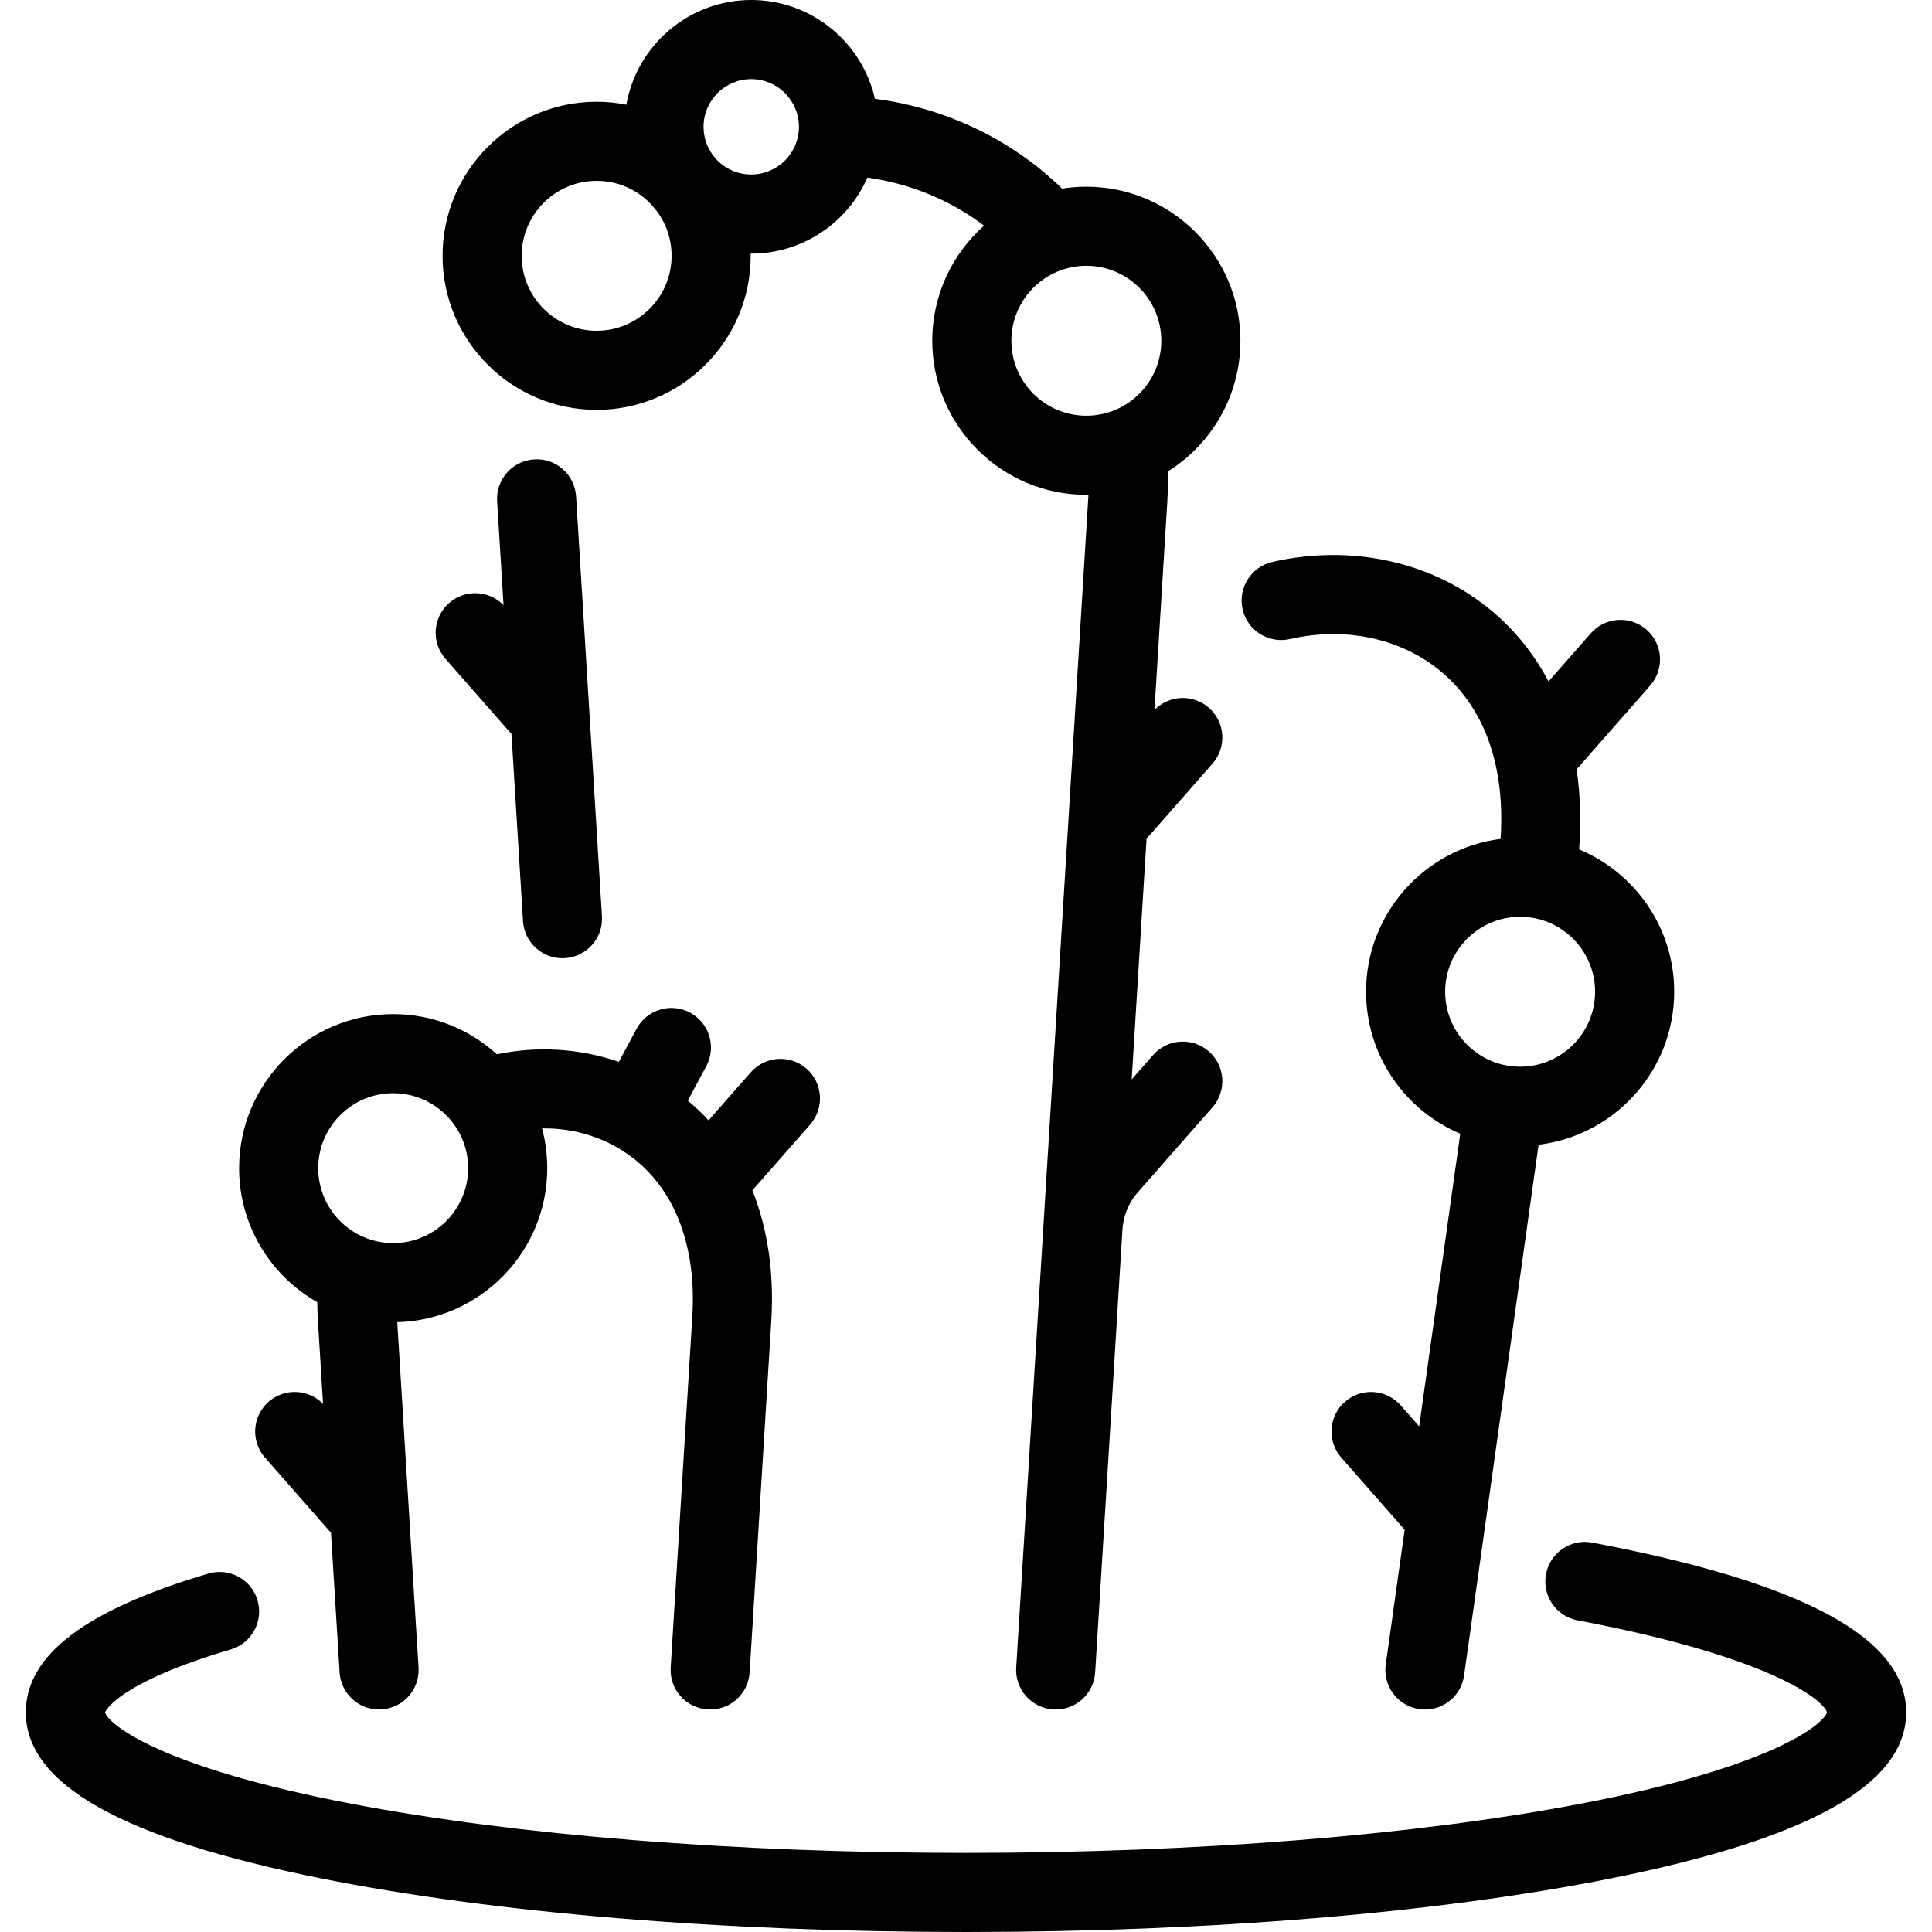
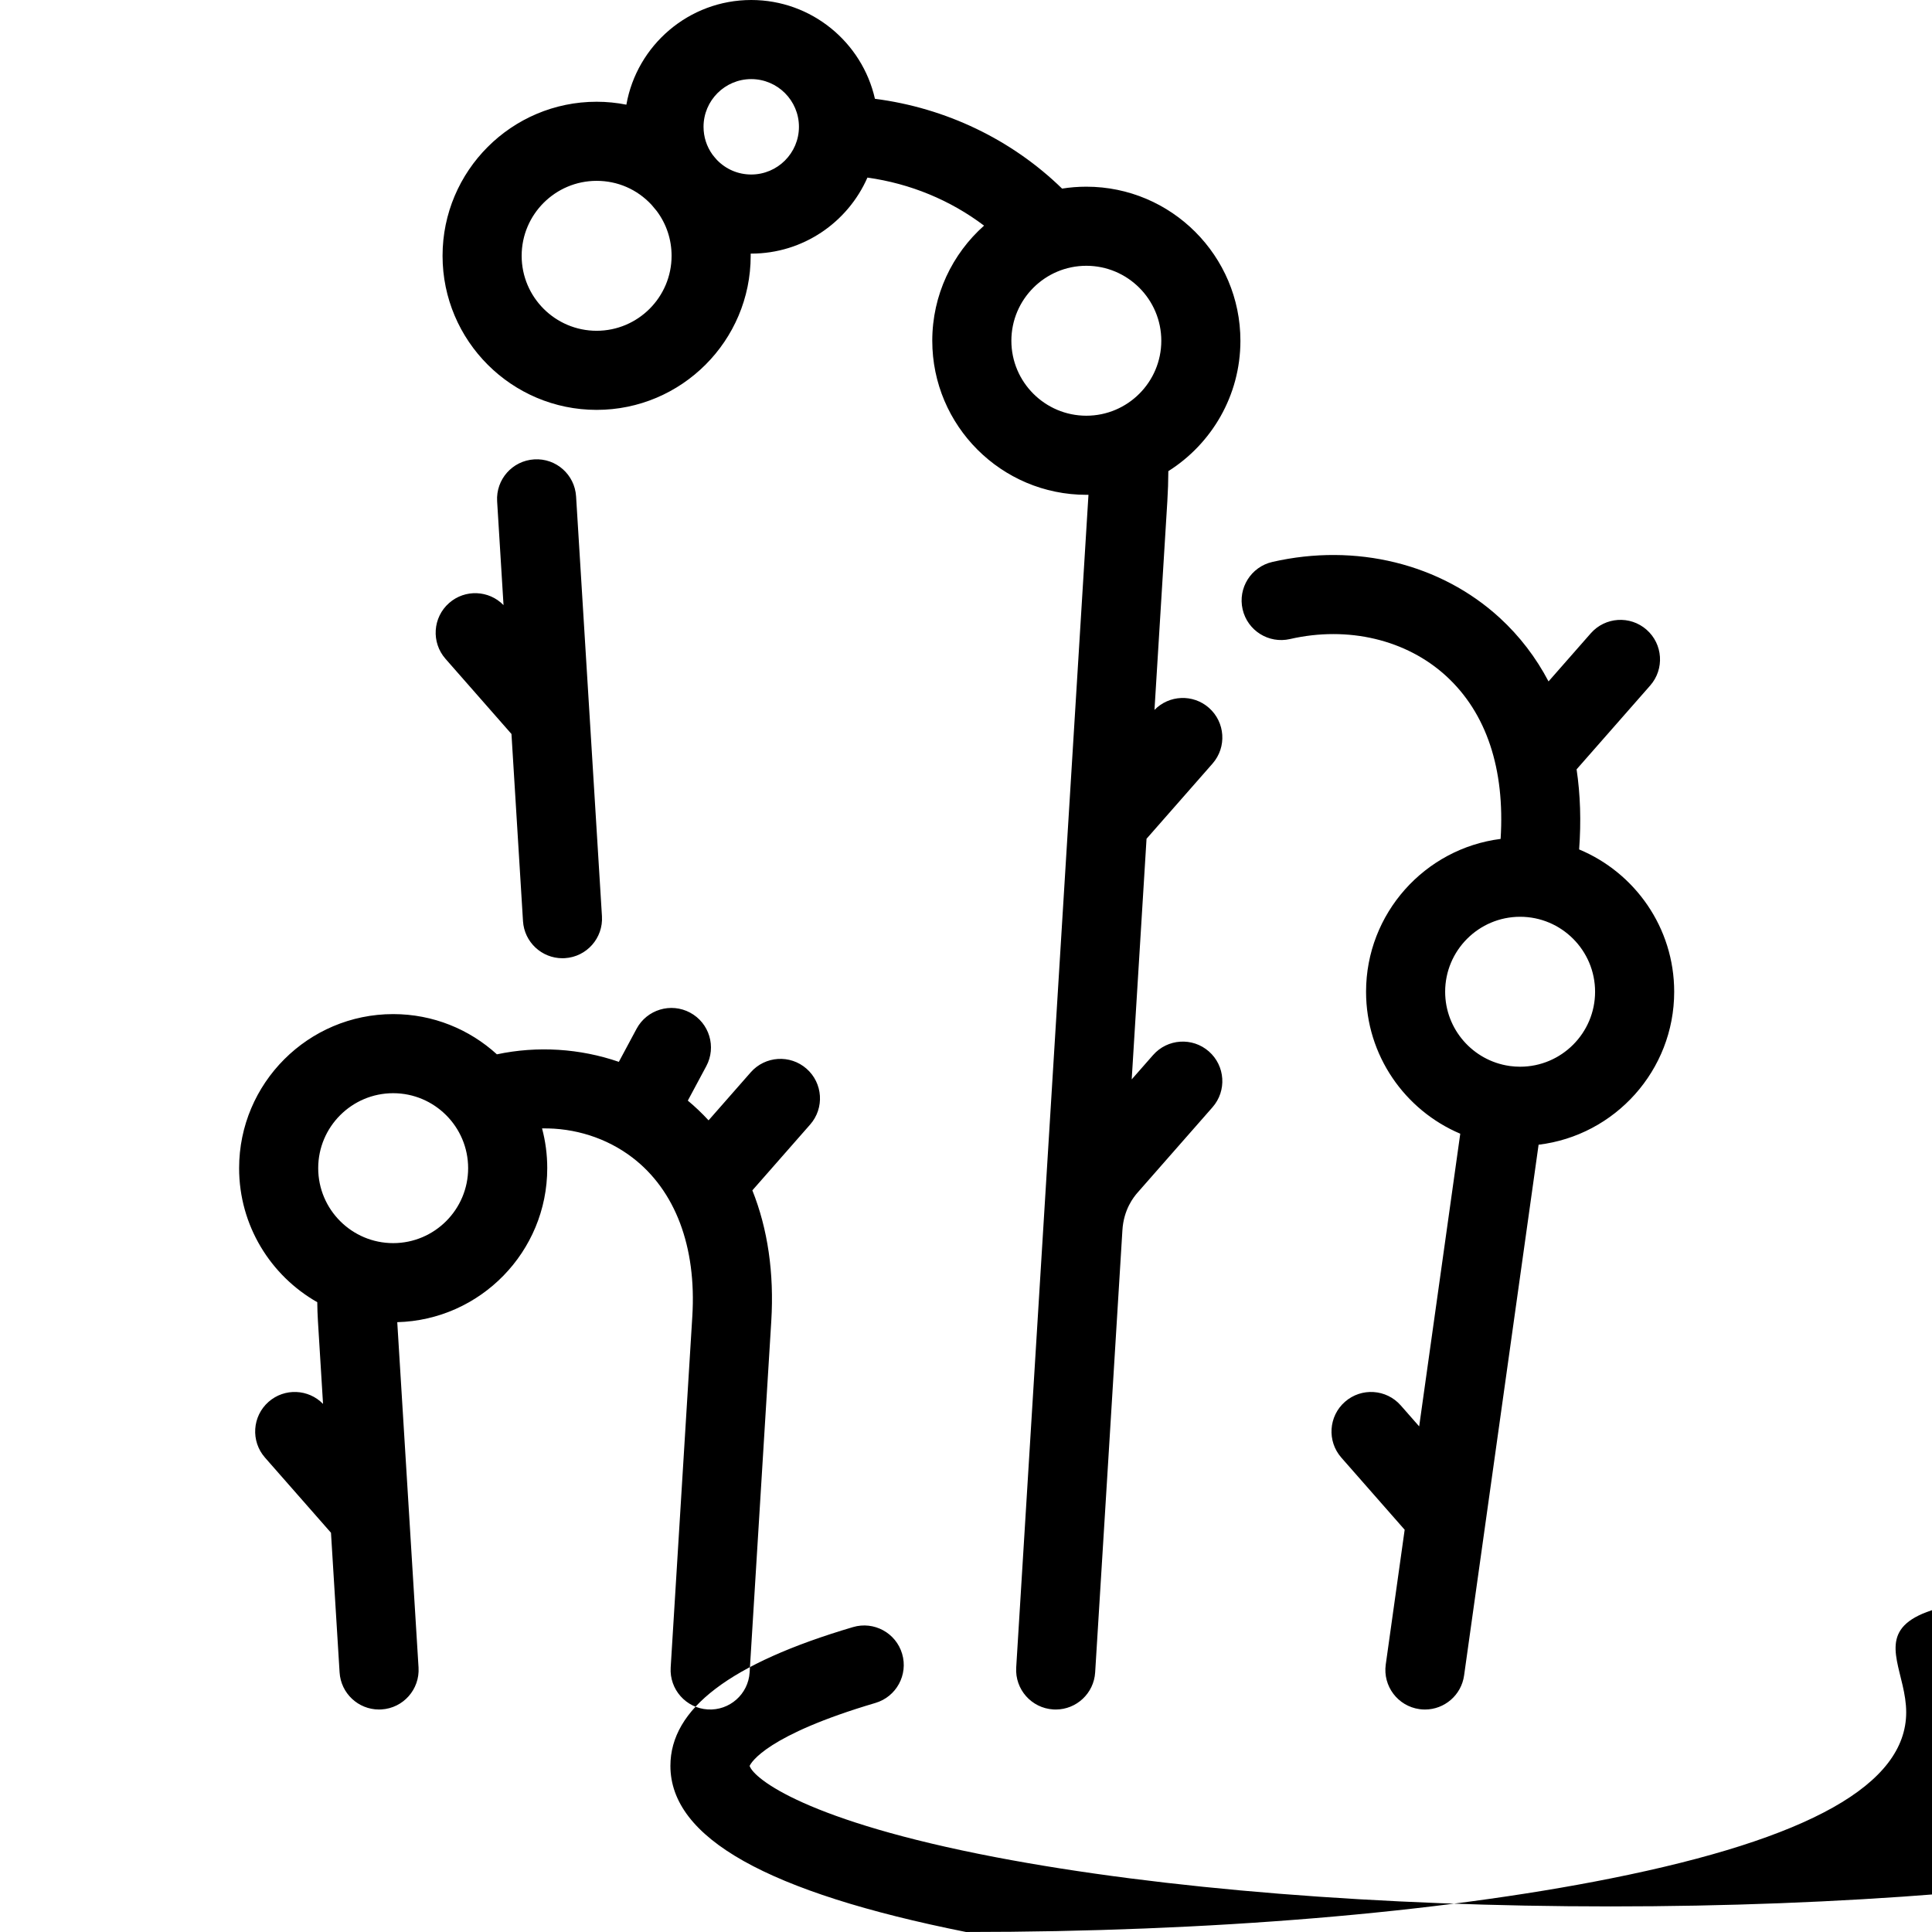
<svg xmlns="http://www.w3.org/2000/svg" version="1.1" id="Capa_1" x="0px" y="0px" viewBox="0 0 390.796 390.796" style="enable-background:new 0 0 390.796 390.796;" xml:space="preserve">
-   <path id="XMLID_590_" d="M260.937,129.263c11.736-2.694,23.549,0.11,31.603,7.499c8.137,7.466,11.894,18.776,10.997,32.929  c-15.328,1.944-27.217,15.067-27.217,30.915c0,12.893,7.868,23.98,19.055,28.716l-8.311,59.201l-3.724-4.241  c-2.915-3.32-7.969-3.648-11.29-0.733c-3.32,2.915-3.648,7.97-0.733,11.29l12.812,14.592l-3.825,27.25  c-0.614,4.376,2.435,8.42,6.81,9.034c0.377,0.054,0.752,0.079,1.123,0.079c3.925,0,7.351-2.891,7.912-6.889l15.07-107.357  c15.429-1.852,27.428-15.021,27.428-30.941c0-12.958-7.948-24.094-19.227-28.787c0.423-5.673,0.246-11.096-0.515-16.2l14.888-16.956  c2.915-3.32,2.587-8.375-0.733-11.29c-3.321-2.917-8.375-2.587-11.29,0.733l-8.541,9.727c-2.555-4.854-5.855-9.174-9.874-12.86  c-11.934-10.947-29.129-15.174-45.997-11.305c-4.306,0.988-6.997,5.28-6.008,9.587C252.338,127.56,256.628,130.248,260.937,129.263z   M307.483,185.441c8.361,0,15.163,6.803,15.163,15.164s-6.802,15.164-15.163,15.164c-0.682,0-1.354-0.045-2.013-0.133  c-0.031-0.005-0.063-0.01-0.094-0.014c-0.034-0.005-0.068-0.01-0.103-0.015c-7.318-1.073-12.954-7.393-12.954-15.003  C292.319,192.244,299.122,185.441,307.483,185.441z M64.175,263.402c0.012,1.273,0.058,2.56,0.137,3.852l1.031,16.721  c-2.95-3.03-7.791-3.249-11.007-0.427c-3.32,2.915-3.648,7.97-0.733,11.29l13.347,15.2l1.741,28.246  c0.262,4.242,3.784,7.508,7.977,7.508c0.166,0,0.333-0.005,0.5-0.016c4.41-0.271,7.765-4.066,7.493-8.477l-1.902-30.866  c-0.004-0.076-0.008-0.153-0.014-0.23l-2.389-38.76c16.804-0.438,30.339-14.245,30.339-31.152c0-2.779-0.366-5.475-1.051-8.04  c6.562-0.127,13.076,1.925,18.261,5.885c8.692,6.637,13.002,18.049,12.134,32.134l-4.377,71.03c-0.272,4.41,3.083,8.205,7.493,8.477  c4.41,0.27,8.206-3.082,8.477-7.492l4.377-71.03c0.602-9.771-0.723-18.72-3.826-26.474l11.693-13.318  c2.915-3.321,2.586-8.375-0.734-11.29c-3.32-2.916-8.375-2.585-11.29,0.733l-8.527,9.714c-1.305-1.416-2.703-2.747-4.196-3.992  l3.733-6.966c2.087-3.895,0.623-8.743-3.271-10.83c-3.893-2.086-8.743-0.623-10.83,3.271l-3.583,6.684  c-7.848-2.701-16.443-3.268-24.667-1.521c-5.541-5.052-12.907-8.138-20.979-8.138c-17.184,0-31.164,13.98-31.164,31.164  C48.365,247.896,54.742,258.04,64.175,263.402z M79.529,221.127c8.361,0,15.164,6.803,15.164,15.164s-6.803,15.163-15.164,15.163  s-15.164-6.802-15.164-15.163S71.167,221.127,79.529,221.127z M120.682,82.908c17.184,0,31.163-13.979,31.163-31.163  c0-0.149-0.001-0.298-0.003-0.446c0.038,0,0.076,0,0.114,0c10.492,0,19.533-6.333,23.502-15.376  c8.643,1.2,16.779,4.563,23.591,9.717c-6.422,5.712-10.474,14.035-10.474,23.285c0,17.184,13.98,31.164,31.164,31.164  c0.144,0,0.287-0.001,0.43-0.003c-0.006,0.109-0.013,0.218-0.02,0.327l-4.032,65.438c-0.004,0.058-0.008,0.116-0.011,0.174  L205.553,337.3c-0.271,4.41,3.083,8.205,7.493,8.478c0.168,0.01,0.334,0.015,0.5,0.015c4.193,0,7.716-3.266,7.977-7.508  c0,0,5.265-85.124,5.508-89.382c0.243-4.258,2.297-6.788,3.078-7.678l15.151-17.257c2.915-3.32,2.587-8.375-0.733-11.29  c-3.32-2.915-8.375-2.586-11.29,0.733l-4.322,4.923l3-48.675l13.346-15.2c2.915-3.32,2.587-8.375-0.733-11.29  c-3.214-2.822-8.056-2.604-11.007,0.428l2.6-42.197c0.126-2.035,0.193-4.057,0.203-6.099c8.753-5.524,14.58-15.282,14.58-26.376  c0-17.184-13.98-31.163-31.164-31.163c-1.67,0-3.309,0.132-4.908,0.386c-10.199-9.938-23.532-16.321-37.855-18.164  C174.39,8.558,164.153,0,151.956,0c-12.616,0-23.134,9.156-25.257,21.173c-1.971-0.391-3.985-0.592-6.017-0.592  c-17.184,0-31.164,13.98-31.164,31.164S103.498,82.908,120.682,82.908z M219.739,53.762c8.361,0,15.164,6.802,15.164,15.163  s-6.802,15.164-15.164,15.164s-15.164-6.803-15.164-15.164S211.377,53.762,219.739,53.762z M151.956,16  c5.321,0,9.65,4.328,9.65,9.648c0,5.321-4.329,9.65-9.65,9.65c-2.639,0-5.104-1.047-6.94-2.948c-0.165-0.171-0.76-0.882-0.898-1.074  c-1.184-1.644-1.809-3.589-1.809-5.628C142.308,20.328,146.636,16,151.956,16z M120.682,36.581c4.25,0,8.189,1.715,11.094,4.828  c0.194,0.208,0.904,1.057,1.072,1.282c1.961,2.629,2.997,5.76,2.997,9.054c0,8.361-6.802,15.163-15.163,15.163  c-8.361,0-15.164-6.802-15.164-15.163S112.32,36.581,120.682,36.581z M385.577,346.36c0,14.568-19.558,25.563-59.791,33.608  c-34.91,6.982-81.216,10.827-130.389,10.827c-49.172,0-95.479-3.845-130.389-10.827c-40.232-8.046-59.79-19.04-59.79-33.608  c0-11.541,12.081-20.722,36.933-28.066c4.24-1.252,8.687,1.168,9.939,5.404c1.252,4.237-1.167,8.688-5.404,9.939  c-21.985,6.497-25.128,12.028-25.446,12.737c0.858,2.598,11.535,11.157,49.815,18.474c33.565,6.414,77.723,9.947,124.341,9.947  s90.777-3.533,124.342-9.947c38.354-7.33,48.998-15.909,49.821-18.488c-0.831-2.603-11.609-11.256-50.467-18.609  c-4.341-0.821-7.194-5.007-6.373-9.348c0.821-4.342,5.001-7.203,9.348-6.373C364.803,320.117,385.577,331.347,385.577,346.36z   M90.112,133.262c-2.915-3.32-2.586-8.375,0.734-11.29c3.213-2.823,8.055-2.604,11.005,0.426l-1.294-21  c-0.271-4.41,3.083-8.205,7.493-8.477c4.425-0.285,8.206,3.083,8.477,7.492l2.723,44.188c0.008,0.096,0.014,0.19,0.018,0.286  l2.492,40.447c0.272,4.41-3.083,8.205-7.493,8.477c-0.167,0.011-0.334,0.016-0.5,0.016c-4.193,0-7.716-3.266-7.977-7.508  l-2.333-37.855L90.112,133.262z" />
+   <path id="XMLID_590_" d="M260.937,129.263c11.736-2.694,23.549,0.11,31.603,7.499c8.137,7.466,11.894,18.776,10.997,32.929  c-15.328,1.944-27.217,15.067-27.217,30.915c0,12.893,7.868,23.98,19.055,28.716l-8.311,59.201l-3.724-4.241  c-2.915-3.32-7.969-3.648-11.29-0.733c-3.32,2.915-3.648,7.97-0.733,11.29l12.812,14.592l-3.825,27.25  c-0.614,4.376,2.435,8.42,6.81,9.034c0.377,0.054,0.752,0.079,1.123,0.079c3.925,0,7.351-2.891,7.912-6.889l15.07-107.357  c15.429-1.852,27.428-15.021,27.428-30.941c0-12.958-7.948-24.094-19.227-28.787c0.423-5.673,0.246-11.096-0.515-16.2l14.888-16.956  c2.915-3.32,2.587-8.375-0.733-11.29c-3.321-2.917-8.375-2.587-11.29,0.733l-8.541,9.727c-2.555-4.854-5.855-9.174-9.874-12.86  c-11.934-10.947-29.129-15.174-45.997-11.305c-4.306,0.988-6.997,5.28-6.008,9.587C252.338,127.56,256.628,130.248,260.937,129.263z   M307.483,185.441c8.361,0,15.163,6.803,15.163,15.164s-6.802,15.164-15.163,15.164c-0.682,0-1.354-0.045-2.013-0.133  c-0.031-0.005-0.063-0.01-0.094-0.014c-0.034-0.005-0.068-0.01-0.103-0.015c-7.318-1.073-12.954-7.393-12.954-15.003  C292.319,192.244,299.122,185.441,307.483,185.441z M64.175,263.402c0.012,1.273,0.058,2.56,0.137,3.852l1.031,16.721  c-2.95-3.03-7.791-3.249-11.007-0.427c-3.32,2.915-3.648,7.97-0.733,11.29l13.347,15.2l1.741,28.246  c0.262,4.242,3.784,7.508,7.977,7.508c0.166,0,0.333-0.005,0.5-0.016c4.41-0.271,7.765-4.066,7.493-8.477l-1.902-30.866  c-0.004-0.076-0.008-0.153-0.014-0.23l-2.389-38.76c16.804-0.438,30.339-14.245,30.339-31.152c0-2.779-0.366-5.475-1.051-8.04  c6.562-0.127,13.076,1.925,18.261,5.885c8.692,6.637,13.002,18.049,12.134,32.134l-4.377,71.03c-0.272,4.41,3.083,8.205,7.493,8.477  c4.41,0.27,8.206-3.082,8.477-7.492l4.377-71.03c0.602-9.771-0.723-18.72-3.826-26.474l11.693-13.318  c2.915-3.321,2.586-8.375-0.734-11.29c-3.32-2.916-8.375-2.585-11.29,0.733l-8.527,9.714c-1.305-1.416-2.703-2.747-4.196-3.992  l3.733-6.966c2.087-3.895,0.623-8.743-3.271-10.83c-3.893-2.086-8.743-0.623-10.83,3.271l-3.583,6.684  c-7.848-2.701-16.443-3.268-24.667-1.521c-5.541-5.052-12.907-8.138-20.979-8.138c-17.184,0-31.164,13.98-31.164,31.164  C48.365,247.896,54.742,258.04,64.175,263.402z M79.529,221.127c8.361,0,15.164,6.803,15.164,15.164s-6.803,15.163-15.164,15.163  s-15.164-6.802-15.164-15.163S71.167,221.127,79.529,221.127z M120.682,82.908c17.184,0,31.163-13.979,31.163-31.163  c0-0.149-0.001-0.298-0.003-0.446c0.038,0,0.076,0,0.114,0c10.492,0,19.533-6.333,23.502-15.376  c8.643,1.2,16.779,4.563,23.591,9.717c-6.422,5.712-10.474,14.035-10.474,23.285c0,17.184,13.98,31.164,31.164,31.164  c0.144,0,0.287-0.001,0.43-0.003c-0.006,0.109-0.013,0.218-0.02,0.327l-4.032,65.438c-0.004,0.058-0.008,0.116-0.011,0.174  L205.553,337.3c-0.271,4.41,3.083,8.205,7.493,8.478c0.168,0.01,0.334,0.015,0.5,0.015c4.193,0,7.716-3.266,7.977-7.508  c0,0,5.265-85.124,5.508-89.382c0.243-4.258,2.297-6.788,3.078-7.678l15.151-17.257c2.915-3.32,2.587-8.375-0.733-11.29  c-3.32-2.915-8.375-2.586-11.29,0.733l-4.322,4.923l3-48.675l13.346-15.2c2.915-3.32,2.587-8.375-0.733-11.29  c-3.214-2.822-8.056-2.604-11.007,0.428l2.6-42.197c0.126-2.035,0.193-4.057,0.203-6.099c8.753-5.524,14.58-15.282,14.58-26.376  c0-17.184-13.98-31.163-31.164-31.163c-1.67,0-3.309,0.132-4.908,0.386c-10.199-9.938-23.532-16.321-37.855-18.164  C174.39,8.558,164.153,0,151.956,0c-12.616,0-23.134,9.156-25.257,21.173c-1.971-0.391-3.985-0.592-6.017-0.592  c-17.184,0-31.164,13.98-31.164,31.164S103.498,82.908,120.682,82.908z M219.739,53.762c8.361,0,15.164,6.802,15.164,15.163  s-6.802,15.164-15.164,15.164s-15.164-6.803-15.164-15.164S211.377,53.762,219.739,53.762z M151.956,16  c5.321,0,9.65,4.328,9.65,9.648c0,5.321-4.329,9.65-9.65,9.65c-2.639,0-5.104-1.047-6.94-2.948c-0.165-0.171-0.76-0.882-0.898-1.074  c-1.184-1.644-1.809-3.589-1.809-5.628C142.308,20.328,146.636,16,151.956,16z M120.682,36.581c4.25,0,8.189,1.715,11.094,4.828  c0.194,0.208,0.904,1.057,1.072,1.282c1.961,2.629,2.997,5.76,2.997,9.054c0,8.361-6.802,15.163-15.163,15.163  c-8.361,0-15.164-6.802-15.164-15.163S112.32,36.581,120.682,36.581z M385.577,346.36c0,14.568-19.558,25.563-59.791,33.608  c-34.91,6.982-81.216,10.827-130.389,10.827c-40.232-8.046-59.79-19.04-59.79-33.608  c0-11.541,12.081-20.722,36.933-28.066c4.24-1.252,8.687,1.168,9.939,5.404c1.252,4.237-1.167,8.688-5.404,9.939  c-21.985,6.497-25.128,12.028-25.446,12.737c0.858,2.598,11.535,11.157,49.815,18.474c33.565,6.414,77.723,9.947,124.341,9.947  s90.777-3.533,124.342-9.947c38.354-7.33,48.998-15.909,49.821-18.488c-0.831-2.603-11.609-11.256-50.467-18.609  c-4.341-0.821-7.194-5.007-6.373-9.348c0.821-4.342,5.001-7.203,9.348-6.373C364.803,320.117,385.577,331.347,385.577,346.36z   M90.112,133.262c-2.915-3.32-2.586-8.375,0.734-11.29c3.213-2.823,8.055-2.604,11.005,0.426l-1.294-21  c-0.271-4.41,3.083-8.205,7.493-8.477c4.425-0.285,8.206,3.083,8.477,7.492l2.723,44.188c0.008,0.096,0.014,0.19,0.018,0.286  l2.492,40.447c0.272,4.41-3.083,8.205-7.493,8.477c-0.167,0.011-0.334,0.016-0.5,0.016c-4.193,0-7.716-3.266-7.977-7.508  l-2.333-37.855L90.112,133.262z" />
  <g>
</g>
  <g>
</g>
  <g>
</g>
  <g>
</g>
  <g>
</g>
  <g>
</g>
  <g>
</g>
  <g>
</g>
  <g>
</g>
  <g>
</g>
  <g>
</g>
  <g>
</g>
  <g>
</g>
  <g>
</g>
  <g>
</g>
</svg>